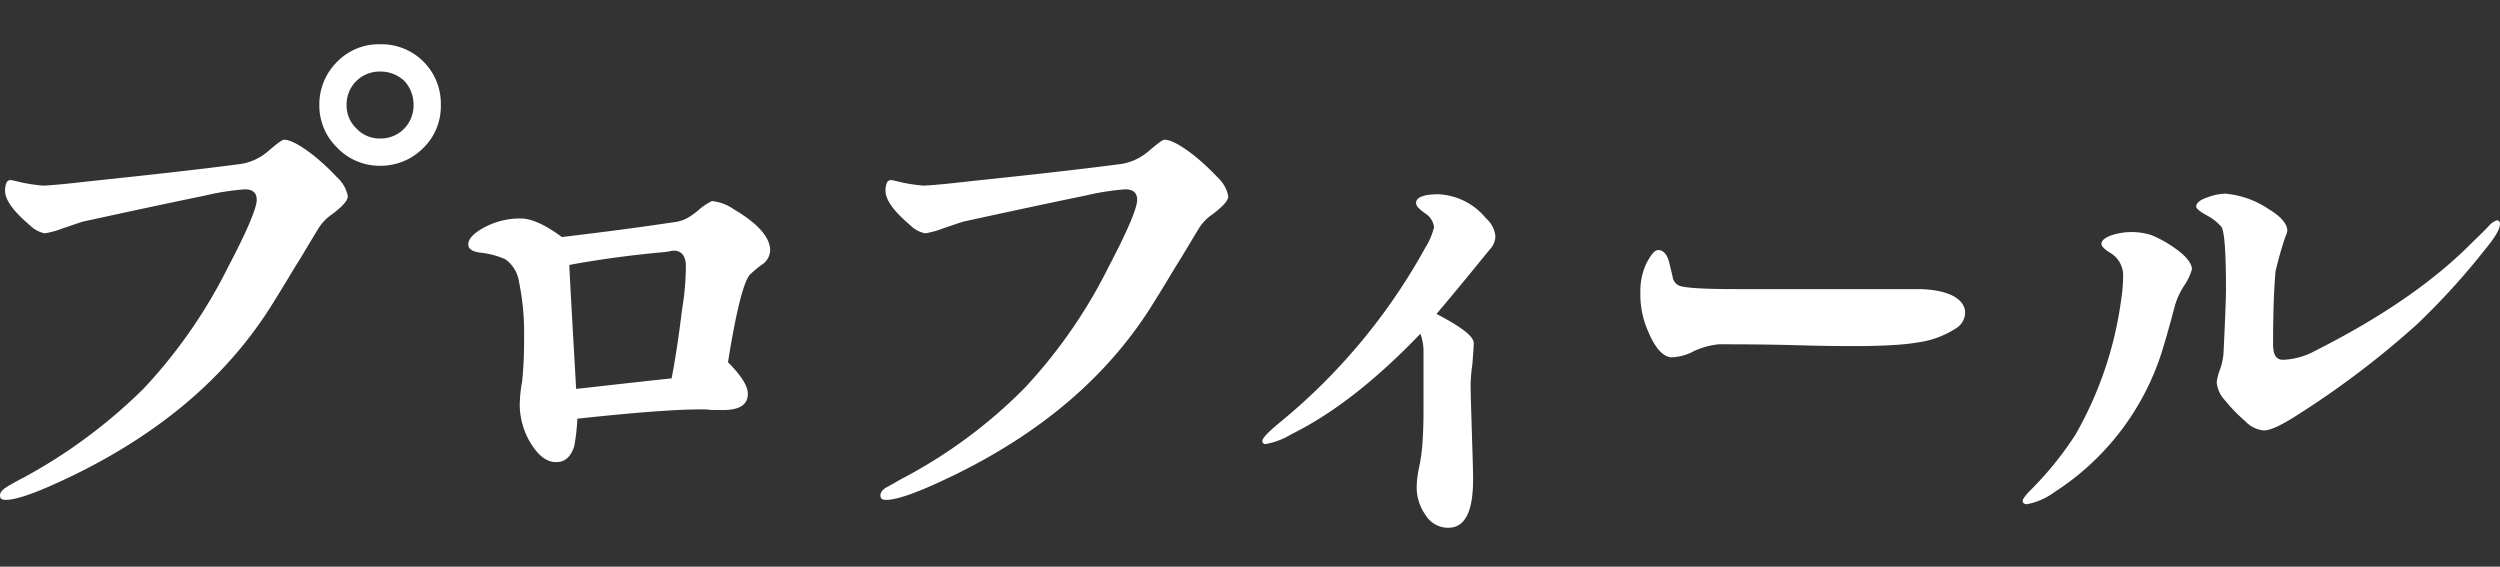
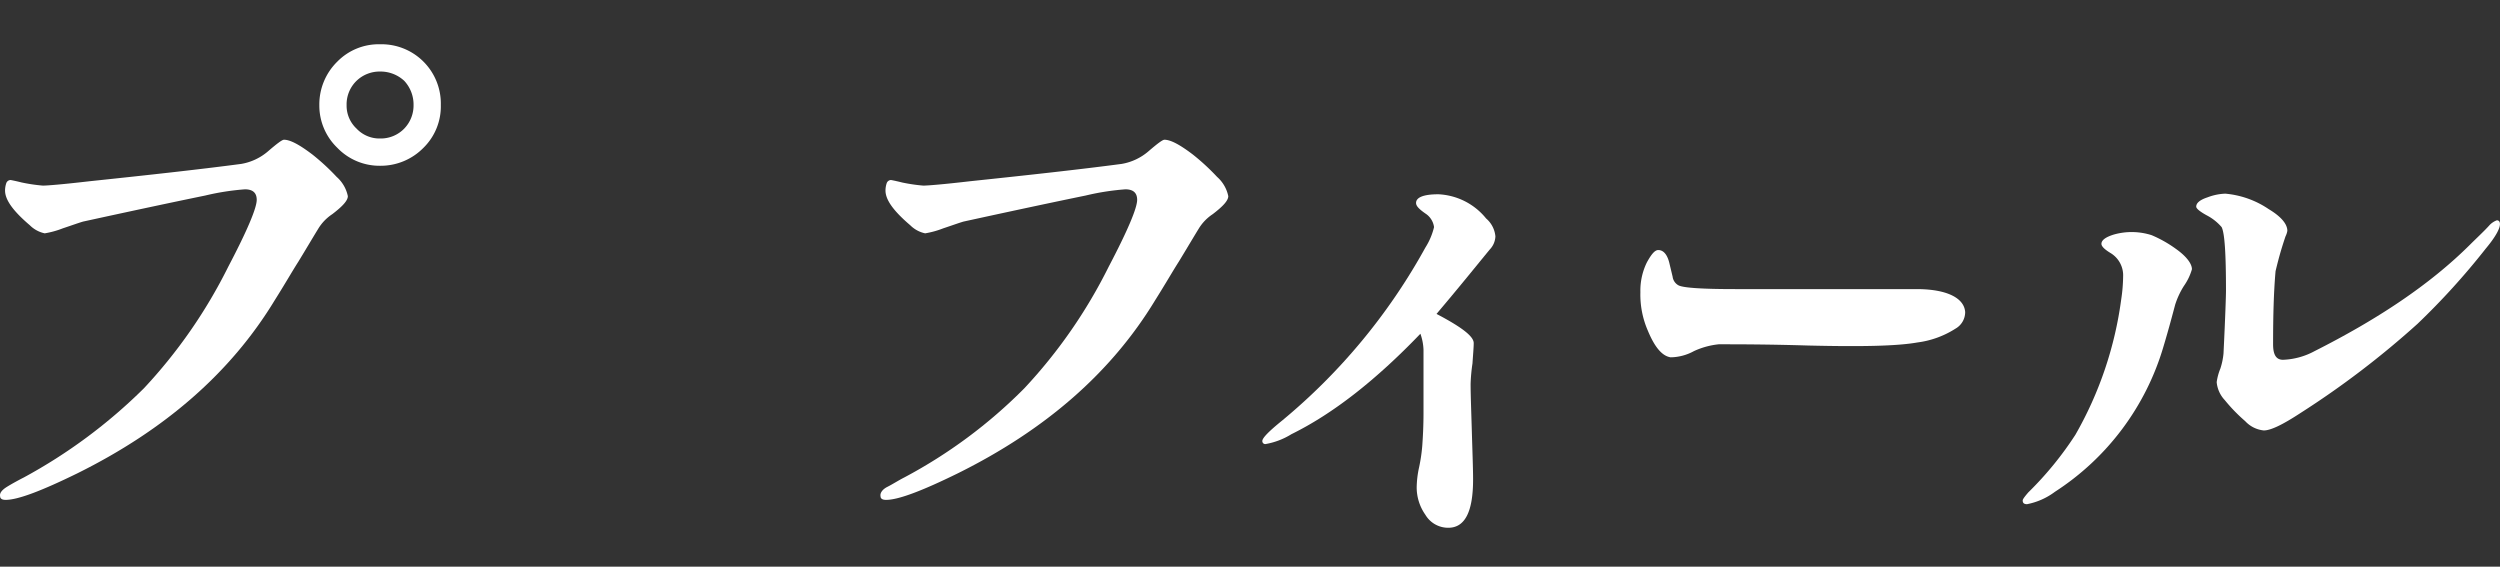
<svg xmlns="http://www.w3.org/2000/svg" width="282.347" height="64" viewBox="0 0 282.347 64">
  <rect x="0" y="0" width="282.347" height="64" fill="#333333" stroke="none" />
  <g id="ttl" transform="translate(-670 -2502.395)">
    <g id="bg" transform="translate(670 2502.395)" fill="#fff" stroke="#707070" stroke-width="1" opacity="0">
-       <rect width="282" height="64" stroke="none" />
      <rect x="0.5" y="0.5" width="281" height="63" fill="none" />
    </g>
    <g id="txt" transform="translate(670.001 2507.395)">
      <path id="パス_137" data-name="パス 137" d="M37.534,19.182a5.228,5.228,0,0,0-1.61,1.68c-.561.911-1.26,2.1-2.241,3.71-.63.981-1.469,2.451-2.66,4.341C26.052,37.1,18.632,43.545,8.761,48.445,4.771,50.4,2.04,51.455.64,51.455c-.42,0-.63-.139-.63-.42-.07-.349.21-.7.77-1.05s1.47-.84,1.89-1.05A59.573,59.573,0,0,0,16.252,38.854a57.578,57.578,0,0,0,9.521-13.721c2.17-4.131,3.22-6.651,3.22-7.562,0-.769-.42-1.189-1.33-1.189a28.05,28.05,0,0,0-4.481.7c-3.08.63-7.7,1.61-13.791,2.94-.49.14-1.259.42-2.31.77a10.164,10.164,0,0,1-2.03.561,3.356,3.356,0,0,1-1.681-.911c-1.89-1.61-2.8-2.871-2.8-3.92a2.611,2.611,0,0,1,.14-.84.527.527,0,0,1,.49-.351s.42.07,1.26.28a19.014,19.014,0,0,0,2.381.351c.49,0,2.24-.141,5.25-.49,6.651-.7,12.391-1.33,17.152-1.96a6.249,6.249,0,0,0,3.08-1.471c.98-.84,1.54-1.26,1.75-1.26.7,0,1.75.56,3.221,1.68a25.044,25.044,0,0,1,2.73,2.521,3.956,3.956,0,0,1,1.26,2.169c0,.491-.56,1.121-1.75,2.031m10.291-7.49a6.769,6.769,0,0,1-4.9,2.03,6.612,6.612,0,0,1-4.831-2.03,6.616,6.616,0,0,1-2.03-4.832,6.77,6.77,0,0,1,2.03-4.9A6.548,6.548,0,0,1,42.925,0a6.7,6.7,0,0,1,6.86,6.86,6.552,6.552,0,0,1-1.96,4.832M45.655,4.13a3.932,3.932,0,0,0-2.73-1.05,3.762,3.762,0,0,0-2.661,1.05,3.7,3.7,0,0,0-1.12,2.73,3.547,3.547,0,0,0,1.12,2.661,3.547,3.547,0,0,0,2.661,1.12,3.7,3.7,0,0,0,2.73-1.12,3.758,3.758,0,0,0,1.05-2.661,3.928,3.928,0,0,0-1.05-2.73" fill="#fff" />
-       <path id="パス_138" data-name="パス 138" d="M86,24.923a12.51,12.51,0,0,0-1.33,1.12c-.7.84-1.541,4.13-2.451,9.872,1.471,1.469,2.241,2.66,2.241,3.57,0,1.189-.91,1.82-2.73,1.82h-1.33a9.52,9.52,0,0,0-1.261-.07c-2.8,0-7.421.348-13.931,1.05a22.907,22.907,0,0,1-.35,3.08c-.35,1.19-1.05,1.819-1.96,1.819-1.191.07-2.241-.84-3.151-2.449a8.507,8.507,0,0,1-1.05-3.991,16.177,16.177,0,0,1,.28-2.73,45.985,45.985,0,0,0,.21-5.04,28.16,28.16,0,0,0-.56-6.091,3.839,3.839,0,0,0-1.54-2.591,9.33,9.33,0,0,0-2.94-.769c-.84-.14-1.261-.42-1.261-.91s.35-.981,1.051-1.47a8.53,8.53,0,0,1,4.83-1.471c1.26,0,2.8.7,4.691,2.1,2.87-.351,7.07-.841,12.671-1.681a3.986,3.986,0,0,0,1.54-.49,7.785,7.785,0,0,0,1.26-.91,6.648,6.648,0,0,1,1.471-.98,5.065,5.065,0,0,1,2.45.911c2.73,1.61,4.13,3.15,4.13,4.69a2.041,2.041,0,0,1-.98,1.61m-9.871-1.61a1.577,1.577,0,0,0-.49.07c-.42.07-1.05.14-1.19.14-3.711.35-7.141.84-10.152,1.4.141,3.151.421,7.771.77,14,1.961-.21,5.531-.63,10.782-1.191.35-1.75.77-4.41,1.19-7.841a29.19,29.19,0,0,0,.42-4.9c0-1.12-.56-1.68-1.33-1.68" fill="#fff" />
      <path id="パス_139" data-name="パス 139" d="M136.969,19.182a5.221,5.221,0,0,0-1.61,1.681c-.56.91-1.26,2.1-2.241,3.71-.629.98-1.47,2.45-2.66,4.34-4.97,8.191-12.391,14.632-22.262,19.533-3.99,1.96-6.721,3.009-8.121,3.009-.42,0-.63-.139-.63-.419-.07-.35.21-.77.77-1.05s1.33-.771,1.89-1.051a56.175,56.175,0,0,0,13.582-10.081,57.558,57.558,0,0,0,9.521-13.721c2.17-4.131,3.22-6.651,3.22-7.561,0-.77-.42-1.19-1.33-1.19a28.034,28.034,0,0,0-4.481.7c-3.08.63-7.7,1.61-13.791,2.94-.49.14-1.26.421-2.31.77a10.164,10.164,0,0,1-2.03.561,3.353,3.353,0,0,1-1.681-.91c-1.89-1.611-2.8-2.871-2.8-3.921a2.611,2.611,0,0,1,.14-.84.527.527,0,0,1,.49-.351s.42.071,1.26.281a18.973,18.973,0,0,0,2.381.35c.489,0,2.24-.14,5.25-.49,6.651-.7,12.391-1.33,17.152-1.96a6.249,6.249,0,0,0,3.08-1.471c.981-.839,1.541-1.259,1.751-1.259.7,0,1.75.559,3.22,1.679a25.045,25.045,0,0,1,2.73,2.521,3.955,3.955,0,0,1,1.26,2.17c0,.49-.56,1.12-1.75,2.03" fill="#fff" />
      <path id="パス_140" data-name="パス 140" d="M166.438,33.743c0,.49-.07,1.261-.14,2.311a19.526,19.526,0,0,0-.21,2.31c0,1.19.07,3.01.14,5.391s.14,4.2.14,5.389c0,3.641-.91,5.461-2.8,5.461a2.987,2.987,0,0,1-2.59-1.469,5.374,5.374,0,0,1-.98-3.081,11.205,11.205,0,0,1,.279-2.31,18.92,18.92,0,0,0,.35-2.381c.07-.979.141-2.24.141-3.71v-7.14a5.961,5.961,0,0,0-.351-1.821c-5.04,5.25-9.871,9.031-14.561,11.341a8.245,8.245,0,0,1-2.94,1.12.331.331,0,0,1-.351-.349c0-.351.77-1.121,2.241-2.311a67.756,67.756,0,0,0,16.172-19.532,7.643,7.643,0,0,0,.98-2.31,2.154,2.154,0,0,0-.98-1.54c-.7-.49-1.051-.841-1.051-1.19,0-.63.841-.981,2.521-.981a7.361,7.361,0,0,1,5.39,2.731,3.02,3.02,0,0,1,1.05,2.03,2.269,2.269,0,0,1-.63,1.47c-1.33,1.61-3.29,4.06-6.02,7.281,2.8,1.47,4.2,2.52,4.2,3.29" fill="#fff" />
      <path id="パス_141" data-name="パス 141" d="M220.824,32.133a10.435,10.435,0,0,1-4.257,1.541c-2.352.42-6.44.489-12.32.35-4.648-.14-8.007-.14-10.136-.14a8.81,8.81,0,0,0-2.8.77,5.616,5.616,0,0,1-2.632.7c-.952-.14-1.792-1.12-2.575-3.01A10.192,10.192,0,0,1,185.263,28a7.231,7.231,0,0,1,.729-3.36c.5-.91.895-1.4,1.287-1.4.616,0,1.064.561,1.288,1.611l.336,1.4a1.293,1.293,0,0,0,.673.98c.559.28,2.687.42,6.439.42h20.44c3.36,0,5.376.98,5.488,2.59a2.156,2.156,0,0,1-1.119,1.89" fill="#fff" />
      <path id="パス_142" data-name="パス 142" d="M246.643,27.3a9.139,9.139,0,0,0-.98,2.1c-.281,1.05-.7,2.661-1.33,4.76a29.385,29.385,0,0,1-12.252,16.382,7.686,7.686,0,0,1-3.15,1.4c-.35,0-.49-.139-.49-.419,0-.141.21-.42.63-.911a38.14,38.14,0,0,0,5.32-6.51,41.863,41.863,0,0,0,5.181-15.332,18.219,18.219,0,0,0,.21-2.52,2.944,2.944,0,0,0-1.4-2.66q-1.05-.631-1.05-1.051c0-.42.49-.769,1.4-1.05a7.4,7.4,0,0,1,4.27.071,13.748,13.748,0,0,1,2.73,1.54c1.19.84,1.821,1.679,1.821,2.309a6.3,6.3,0,0,1-.91,1.891m34.023-4.131a81.063,81.063,0,0,1-7.631,8.4A100.4,100.4,0,0,1,259.8,41.654c-2.03,1.33-3.36,1.96-4.131,1.96a3.3,3.3,0,0,1-2.1-1.049,18.813,18.813,0,0,1-2.31-2.381,3.392,3.392,0,0,1-.91-2.03,6.372,6.372,0,0,1,.42-1.541,7.881,7.881,0,0,0,.35-1.679c.21-4.271.28-6.651.28-7.071,0-4.13-.14-6.51-.49-7.211a5.67,5.67,0,0,0-1.68-1.33c-.77-.42-1.191-.77-1.191-.98q0-.63,1.261-1.05a6.172,6.172,0,0,1,2.03-.42,10.364,10.364,0,0,1,4.9,1.75c1.4.84,2.1,1.68,2.1,2.45a2.214,2.214,0,0,1-.21.63c-.42,1.26-.7,2.17-1.121,3.921-.21,2.38-.279,5.111-.279,8.261,0,1.189.35,1.75,1.12,1.75a8.085,8.085,0,0,0,3.57-.981c6.931-3.5,12.952-7.42,17.642-12.111.49-.49,1.61-1.54,2.1-2.1a2.152,2.152,0,0,1,.84-.561c.211,0,.35.14.35.42,0,.56-.56,1.54-1.68,2.87" fill="#fff" />
    </g>
  </g>
</svg>